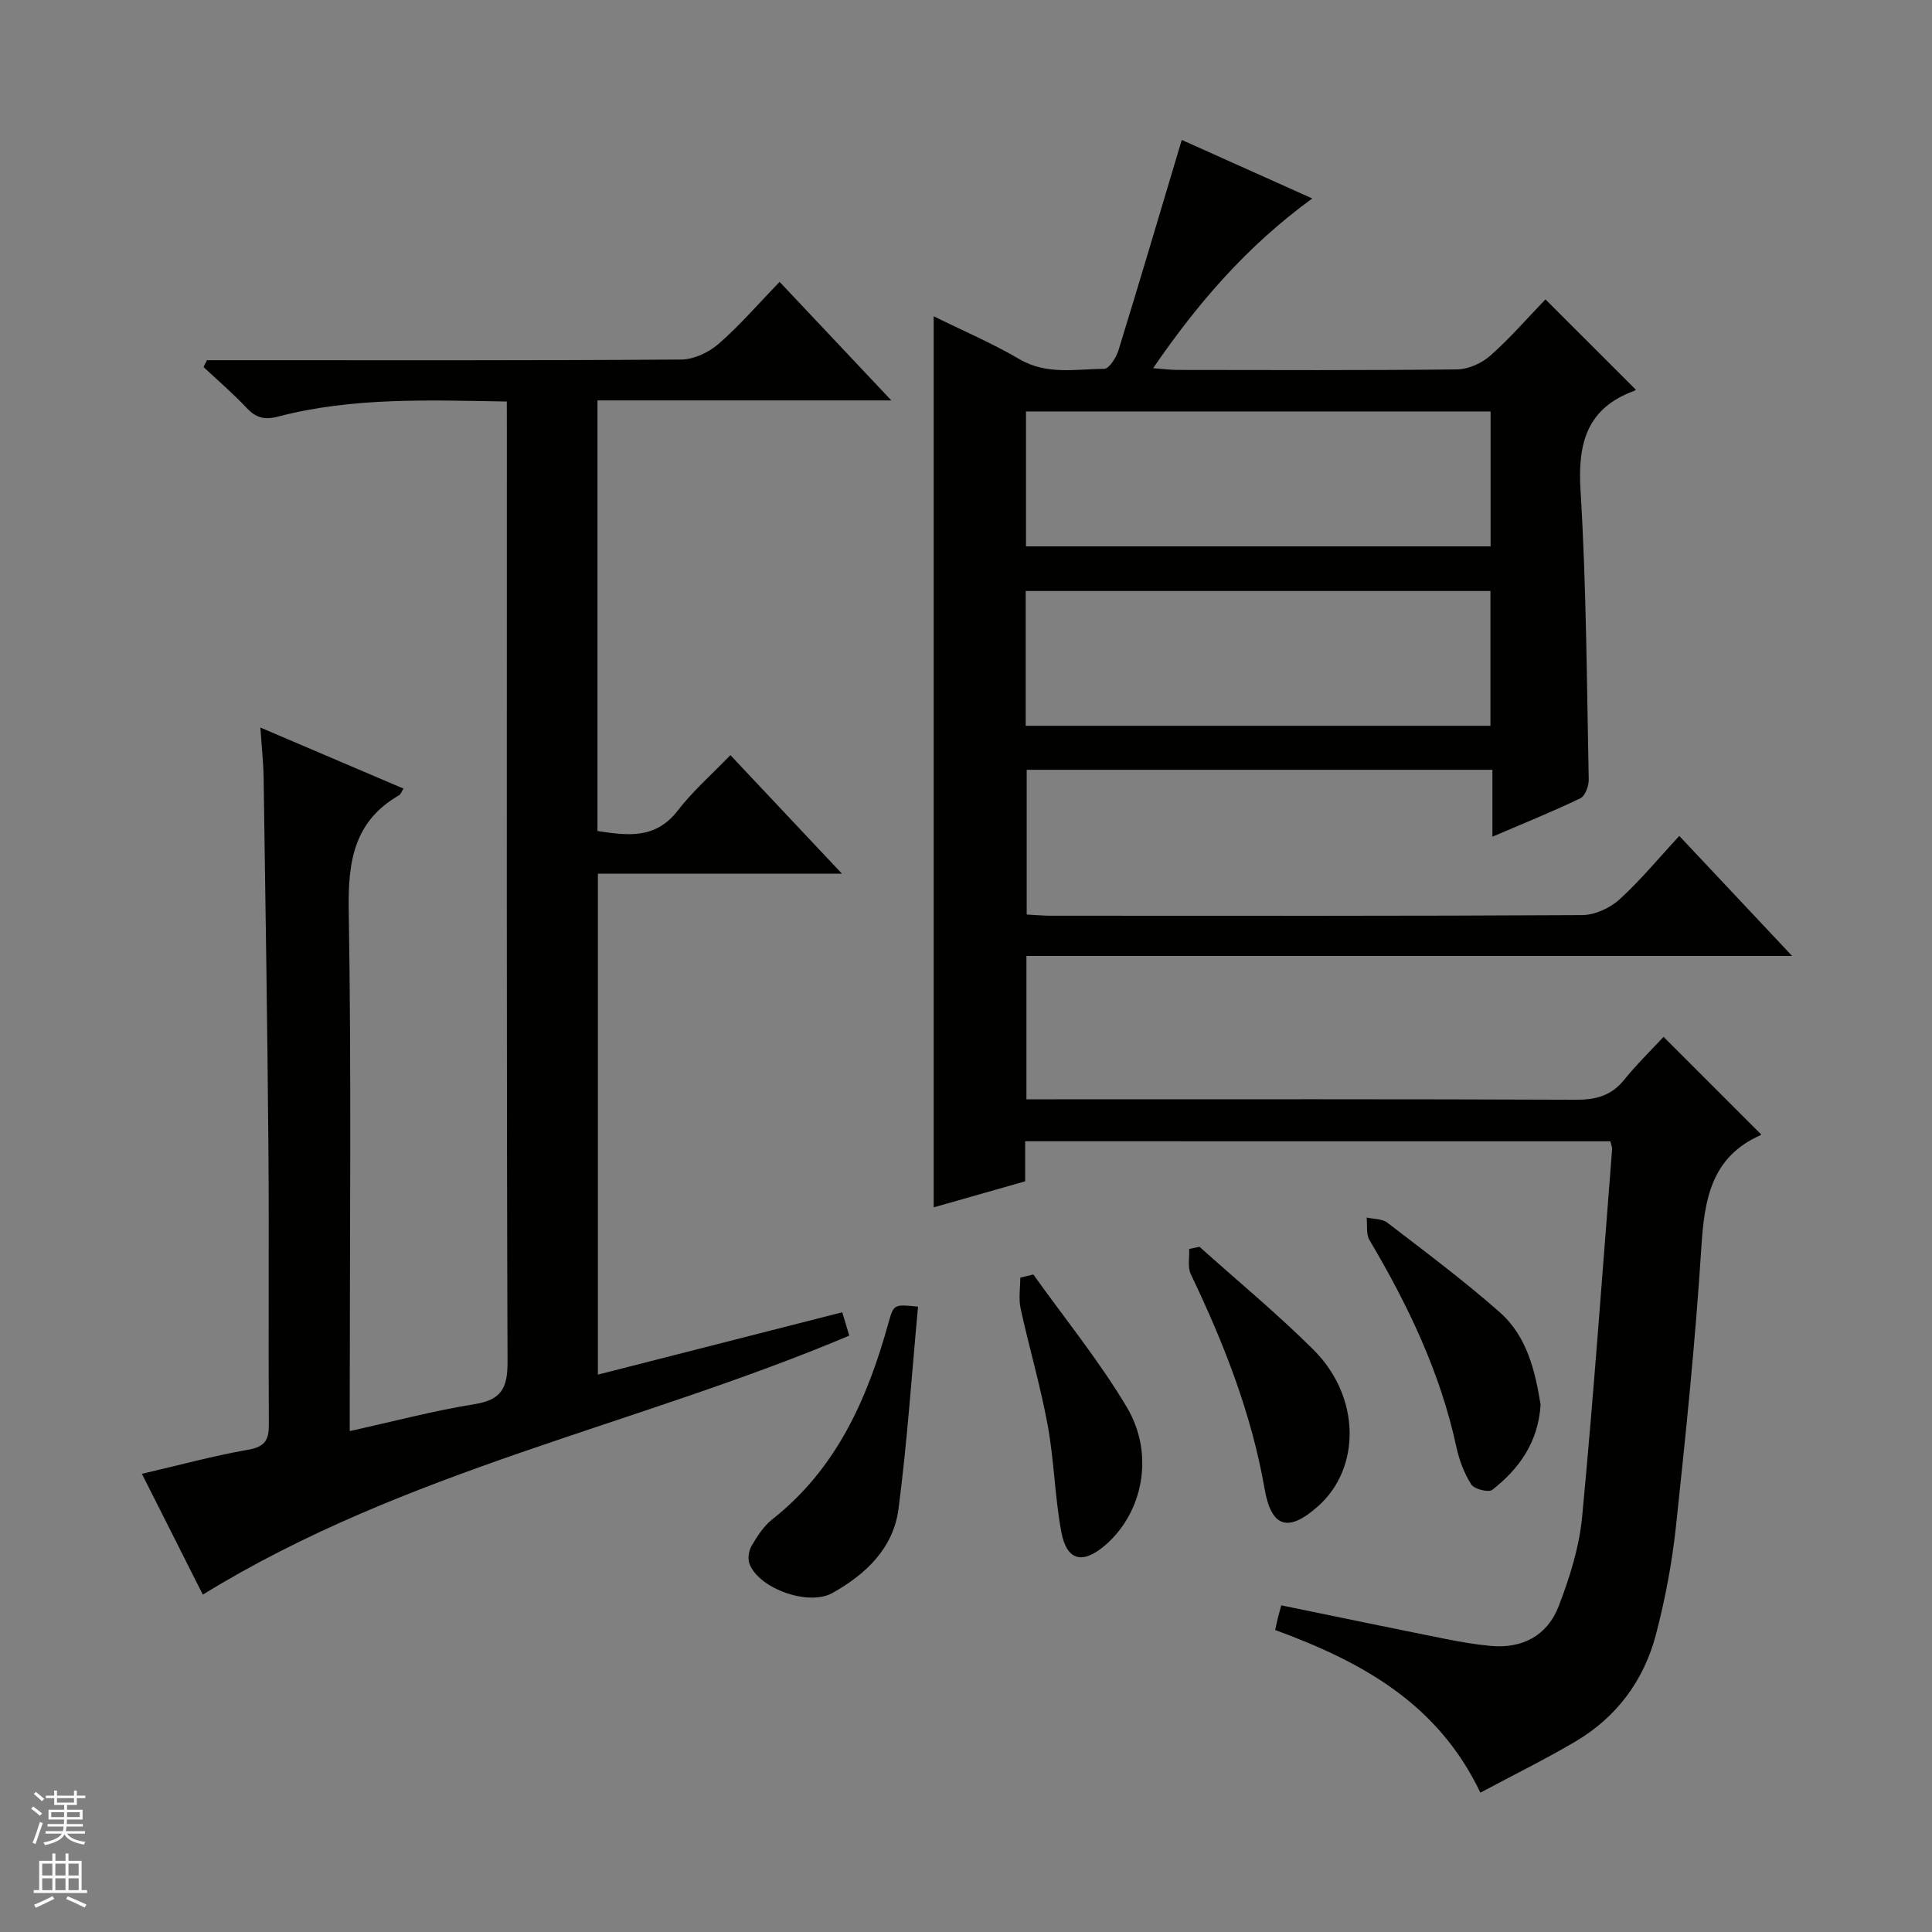
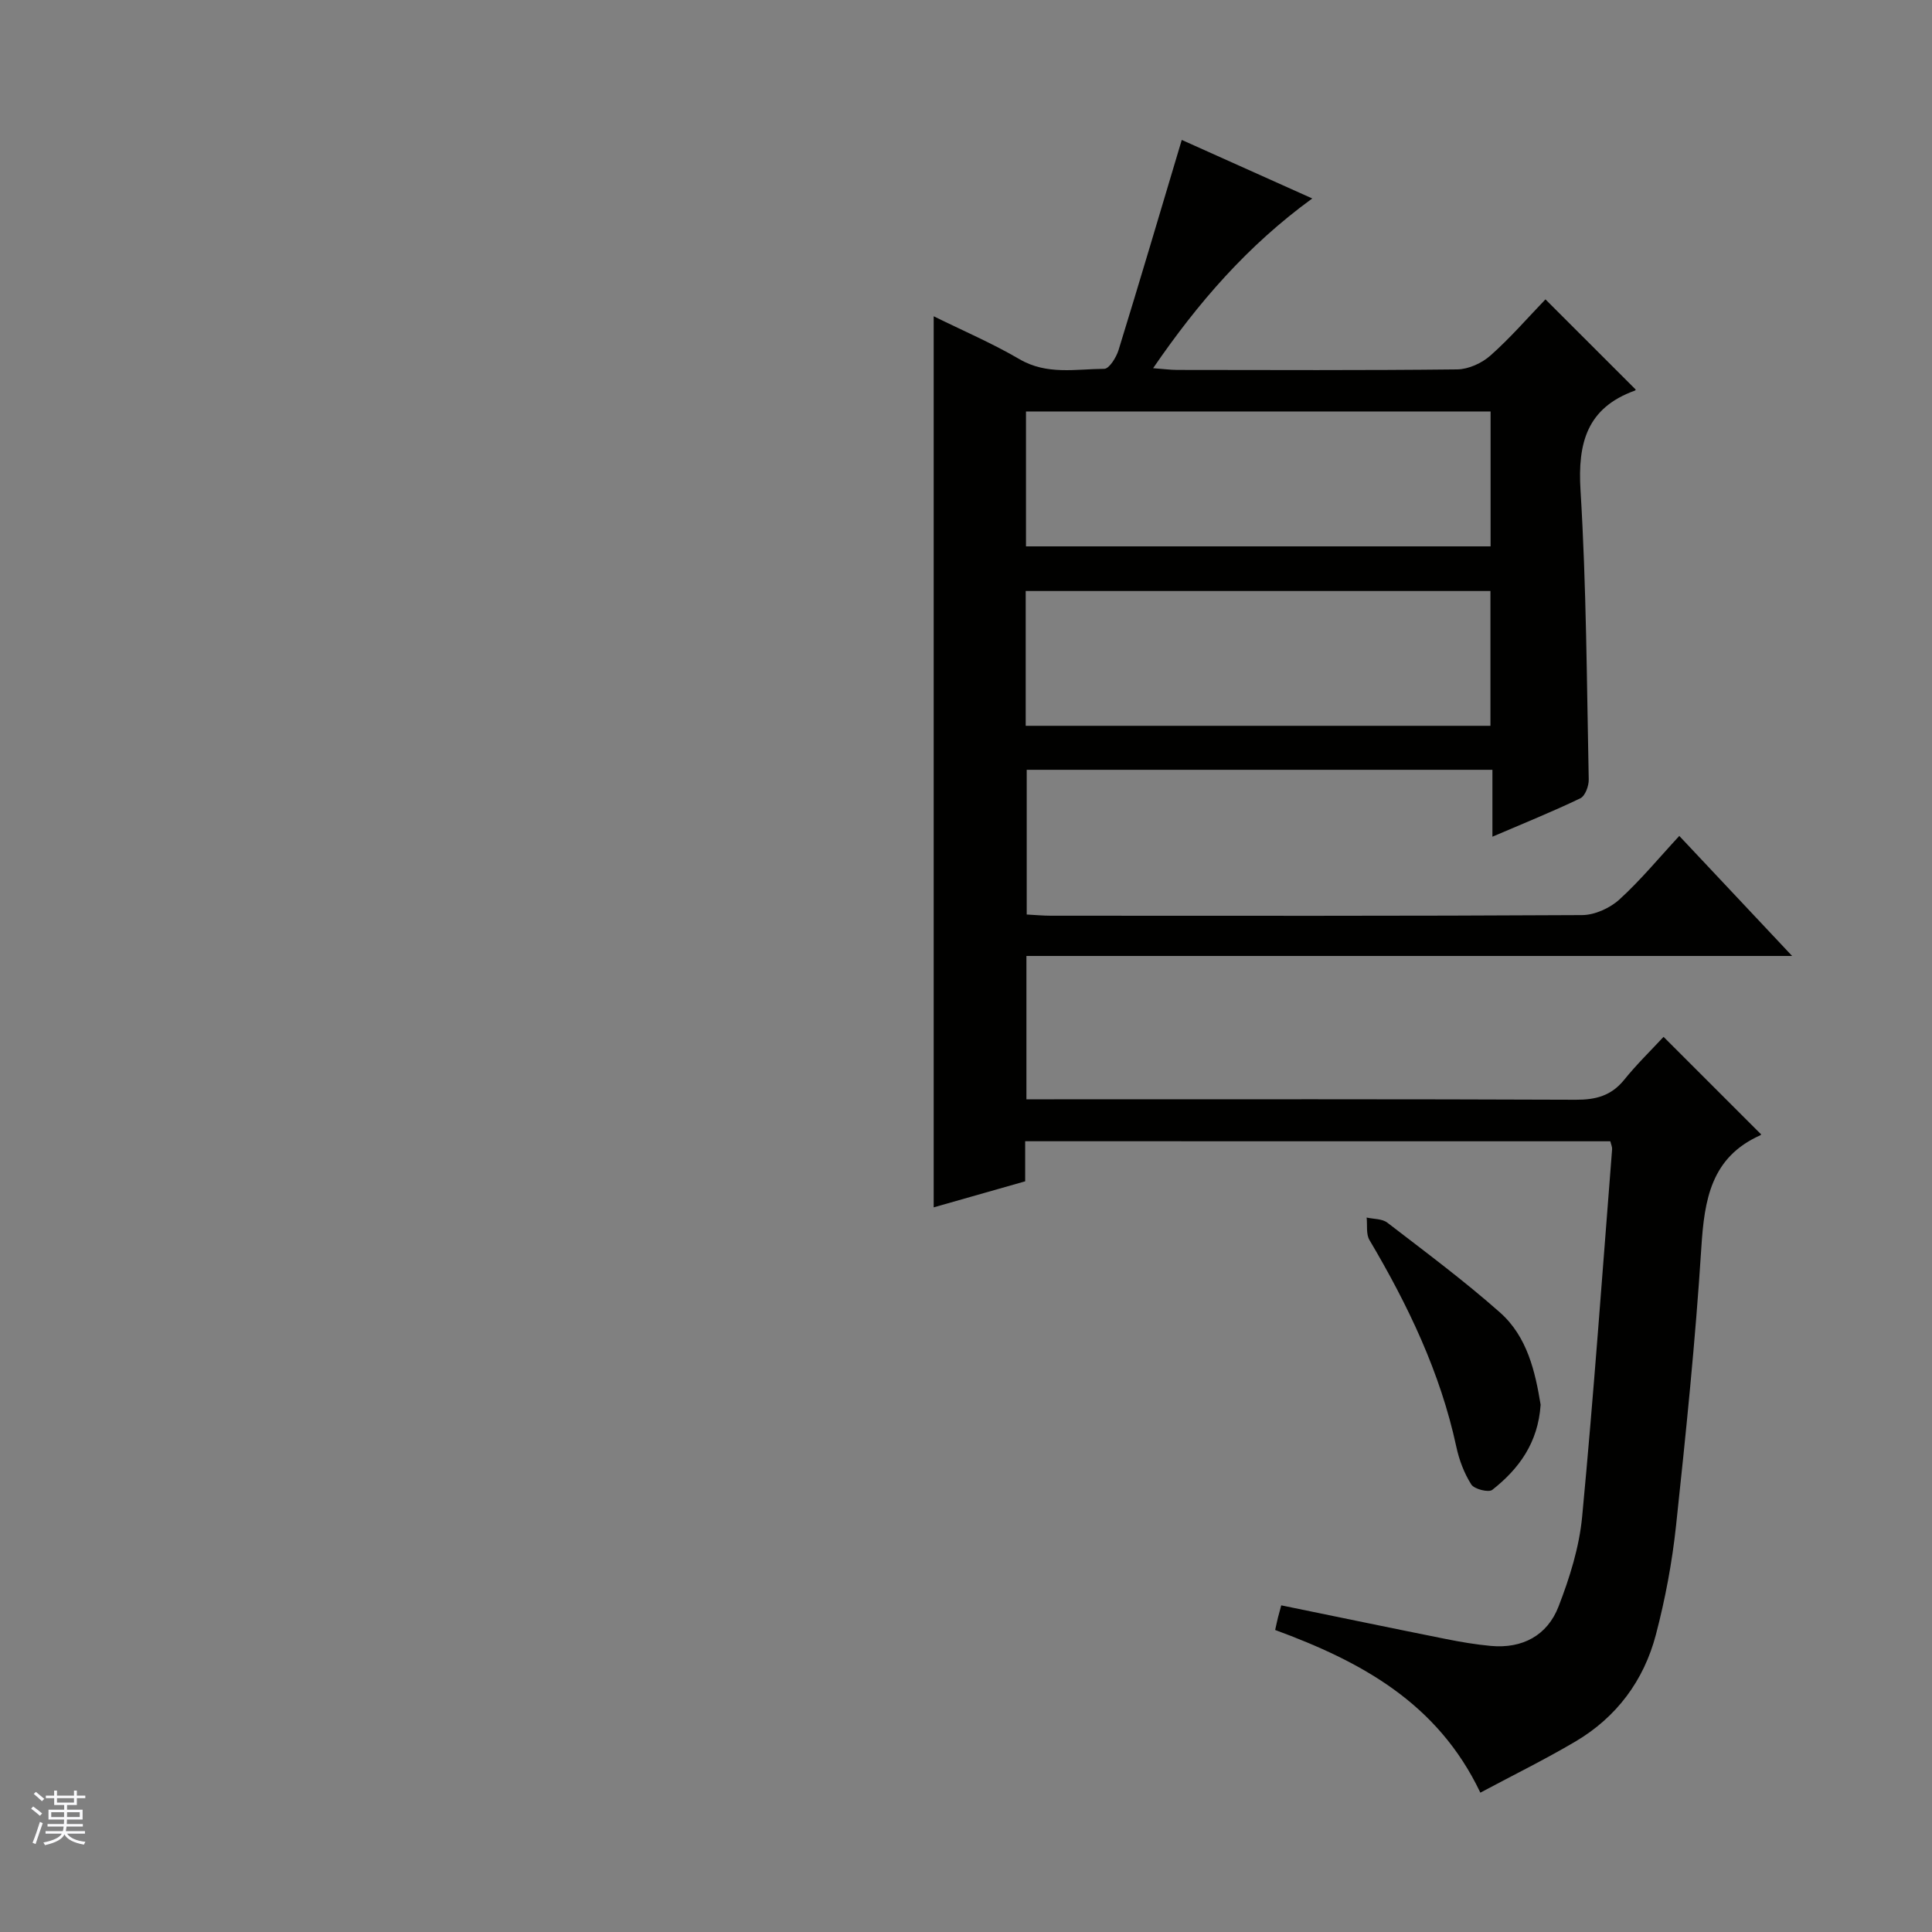
<svg xmlns="http://www.w3.org/2000/svg" enable-background="new 0 0 400 400" viewBox="0 0 400 400">
  <rect x="0" y="0" width="400" height="400" fill="#808080" stroke="none" />
  <g fill="#010100">
    <path d="m212.25 236.28v8.3c-6.5 1.85-12.67 3.61-18.94 5.39 0-61.45 0-122.61 0-184.49 6.04 2.98 12.11 5.58 17.77 8.89 5.68 3.32 11.66 2.03 17.55 1.99 1.02-.01 2.48-2.36 2.95-3.87 4.39-14.23 8.6-28.51 13.09-43.52 8.39 3.76 17.34 7.78 27.02 12.12-13.41 9.76-23.63 21.54-32.95 35.14 2.11.16 3.54.35 4.97.36 19.33.02 38.67.11 58-.11 2.33-.03 5.09-1.29 6.87-2.87 4.1-3.63 7.71-7.81 11.39-11.63 6.47 6.46 12.57 12.57 18.69 18.68.02-.03-.05.16-.18.21-9.89 3.57-11.86 10.78-11.25 20.66 1.22 19.91 1.29 39.9 1.7 59.86.03 1.33-.74 3.41-1.74 3.89-5.8 2.79-11.78 5.19-18.2 7.95 0-4.93 0-9.21 0-13.85-32.23 0-64.14 0-96.42 0v29.96c1.74.09 3.37.25 4.99.25 36.66.01 73.33.08 109.99-.13 2.61-.01 5.75-1.43 7.72-3.22 4.4-4 8.21-8.64 12.41-13.17 8.09 8.6 15.33 16.3 23.36 24.85-53.5 0-105.86 0-158.53 0v29.68h5.74c36 0 72-.06 107.99.09 4.15.02 7.35-.82 10.03-4.13 2.6-3.22 5.58-6.12 8.15-8.89 7.08 7.08 13.53 13.52 20.15 20.14.12-.27.07.16-.12.24-10.22 4.56-11.58 13.36-12.21 23.29-1.22 19.23-3.19 38.42-5.24 57.59-.81 7.56-2.23 15.13-4.16 22.49-2.49 9.52-8.15 17.13-16.71 22.17-6.25 3.68-12.78 6.9-19.64 10.56-8.87-18.64-24.81-27.18-42.48-33.68.23-1.03.39-1.81.58-2.58.2-.79.42-1.58.68-2.52 11.41 2.34 22.71 4.69 34.04 6.96 3.09.62 6.22 1.15 9.35 1.44 6.55.6 11.7-2.17 14.02-8.16 2.31-5.97 4.3-12.31 4.89-18.64 2.4-25.31 4.2-50.68 6.2-76.04.04-.45-.2-.92-.37-1.64-40.16-.01-80.27-.01-121.15-.01zm.17-151.09v27.93h96.19c0-9.56 0-18.65 0-27.93-32.1 0-63.88 0-96.19 0zm-.06 65.08h96.22c0-9.54 0-18.75 0-27.91-32.25 0-64.15 0-96.22 0z" />
-     <path d="m104.93 83.13c-16.39-.28-32.04-.89-47.36 3.12-2.84.74-4.59.25-6.52-1.81-2.8-2.98-5.92-5.65-8.91-8.45.23-.47.46-.94.7-1.41h5.21c30.99 0 61.99.08 92.98-.14 2.62-.02 5.7-1.47 7.72-3.22 4.38-3.81 8.2-8.26 12.66-12.86 7.69 8.16 15.03 15.95 23.13 24.54-20.86 0-40.71 0-60.84 0v89.15c6.23.95 12.01 1.75 16.62-4.23 3.12-4.05 7.06-7.49 10.9-11.48 7.79 8.28 15.12 16.08 23.1 24.55-17.34 0-33.75 0-50.53 0v103.71c16.94-4.32 33.59-8.57 50.59-12.91.51 1.72.96 3.22 1.45 4.84-44.11 18.62-91.97 27.83-133.84 53.62-3.99-7.92-8.12-16.11-12.61-25.01 7.66-1.78 14.8-3.73 22.05-5 3.47-.61 4.25-2.04 4.23-5.24-.12-19.16.07-38.32-.09-57.49-.21-25.47-.62-50.95-.99-76.42-.05-3.13-.4-6.26-.67-10.36 10.25 4.37 19.89 8.49 29.63 12.64-.39.6-.57 1.18-.95 1.4-9.25 5.35-10.55 13.58-10.39 23.61.56 33.82.21 67.65.21 101.47v6.54c9.05-2 17.37-4.21 25.82-5.57 5.55-.89 6.87-3.27 6.85-8.77-.22-64.15-.14-128.3-.14-192.45-.01-1.96-.01-3.92-.01-6.37z" />
-     <path d="m190.07 270.53c-1.3 13.96-2.23 27.99-4.05 41.91-1.06 8.09-6.75 13.5-13.69 17.38-4.89 2.74-15.15-.85-17.15-6.03-.41-1.06-.16-2.73.43-3.74 1.16-1.98 2.49-4.07 4.26-5.47 13.35-10.5 19.74-25.03 24.11-40.8 1.05-3.77 1.13-3.75 6.09-3.25z" />
    <path d="m318.97 290.83c-.52 7.9-4.51 13.3-10.01 17.63-.76.6-3.74-.15-4.35-1.12-1.47-2.32-2.51-5.07-3.09-7.78-3.32-15.42-10.02-29.37-17.99-42.83-.73-1.23-.41-3.08-.58-4.65 1.44.33 3.2.23 4.27 1.05 7.88 6.06 15.88 12.01 23.31 18.58 5.73 5.06 7.33 12.39 8.44 19.12z" />
-     <path d="m248.35 258.14c7.9 7.09 16.11 13.86 23.62 21.34 9.72 9.7 9.85 24.44.91 32.38-6.12 5.44-9.65 4.48-11.05-3.57-2.73-15.68-8.47-30.24-15.29-44.49-.7-1.46-.25-3.47-.33-5.22.71-.14 1.42-.29 2.14-.44z" />
-     <path d="m213.94 263.87c6.51 9.13 13.65 17.88 19.36 27.48 5.82 9.78 3.31 21.86-4.47 28.56-4.68 4.03-7.98 3.26-9.1-2.76-1.35-7.29-1.48-14.8-2.82-22.09-1.49-8.11-3.84-16.06-5.6-24.13-.45-2.04-.07-4.27-.07-6.41.91-.22 1.81-.43 2.7-.65z" />
  </g>
  <path d="m6.45 374.46.42-.45c.65.47 1.27.95 1.85 1.44l-.45.49c-.66-.56-1.26-1.06-1.83-1.48m.93 7.33-.63-.26c.55-1.36 1.05-2.8 1.52-4.33.19.1.38.19.59.27-.46 1.29-.95 2.73-1.48 4.32m-.38-10.38.44-.42c.43.34 1.01.82 1.74 1.44l-.49.49c-.53-.51-1.09-1.01-1.69-1.51m2.5.35h1.72v-1.04h.59v1.04h3.52v-1.04h.59v1.04h1.75v.53h-1.75v1.42h-2.03v.97h3.22v2.03h-3.24c0 .35-.01.66-.03.93h3.32v.53h-3.37c-.03.27-.08.58-.15.94h3.96v.53h-3.71c.67.92 1.93 1.48 3.79 1.68-.13.24-.23.44-.29.59-2.13-.38-3.48-1.08-4.04-2.12-.43.97-1.77 1.72-4.03 2.23-.09-.19-.2-.37-.33-.55 2.1-.42 3.37-1.03 3.81-1.83h-3.36v-.53h3.58c.08-.29.13-.61.16-.94h-3.33v-.53h3.39c.02-.27.04-.58.04-.93h-3.23v-2.03h3.25v-.97h-2.07v-1.42h-1.73zm1.12 3.44v1h2.65c.01-.3.02-.44.01-.4v-.25-.35zm1.19-2h3.52v-.91h-3.52zm4.71 2h-2.63v.59c0 .15-.01.28-.01.4h2.64z" fill="#fafafc" />
-   <path d="m13.55 383.74h.63v1.52h2.72v6.07h1.13v.6h-11.05v-.6h1.13v-6.07h2.73v-1.52h.63v1.52h2.1v-1.52zm-2.68 8.83.38.56c-1.24.63-2.53 1.25-3.85 1.85-.1-.21-.21-.42-.34-.63 1.36-.55 2.63-1.15 3.81-1.78m-2.13-4.27h2.1v-2.45h-2.1zm0 3.04h2.1v-2.46h-2.1zm2.72-3.04h2.1v-2.45h-2.1zm0 3.04h2.1v-2.46h-2.1zm6.07 3.6c-1.41-.71-2.7-1.3-3.86-1.78l.35-.56c1.45.62 2.75 1.19 3.88 1.72zm-1.25-9.09h-2.1v2.45h2.1zm-2.09 5.49h2.1v-2.46h-2.1z" fill="#fafafc" />
</svg>